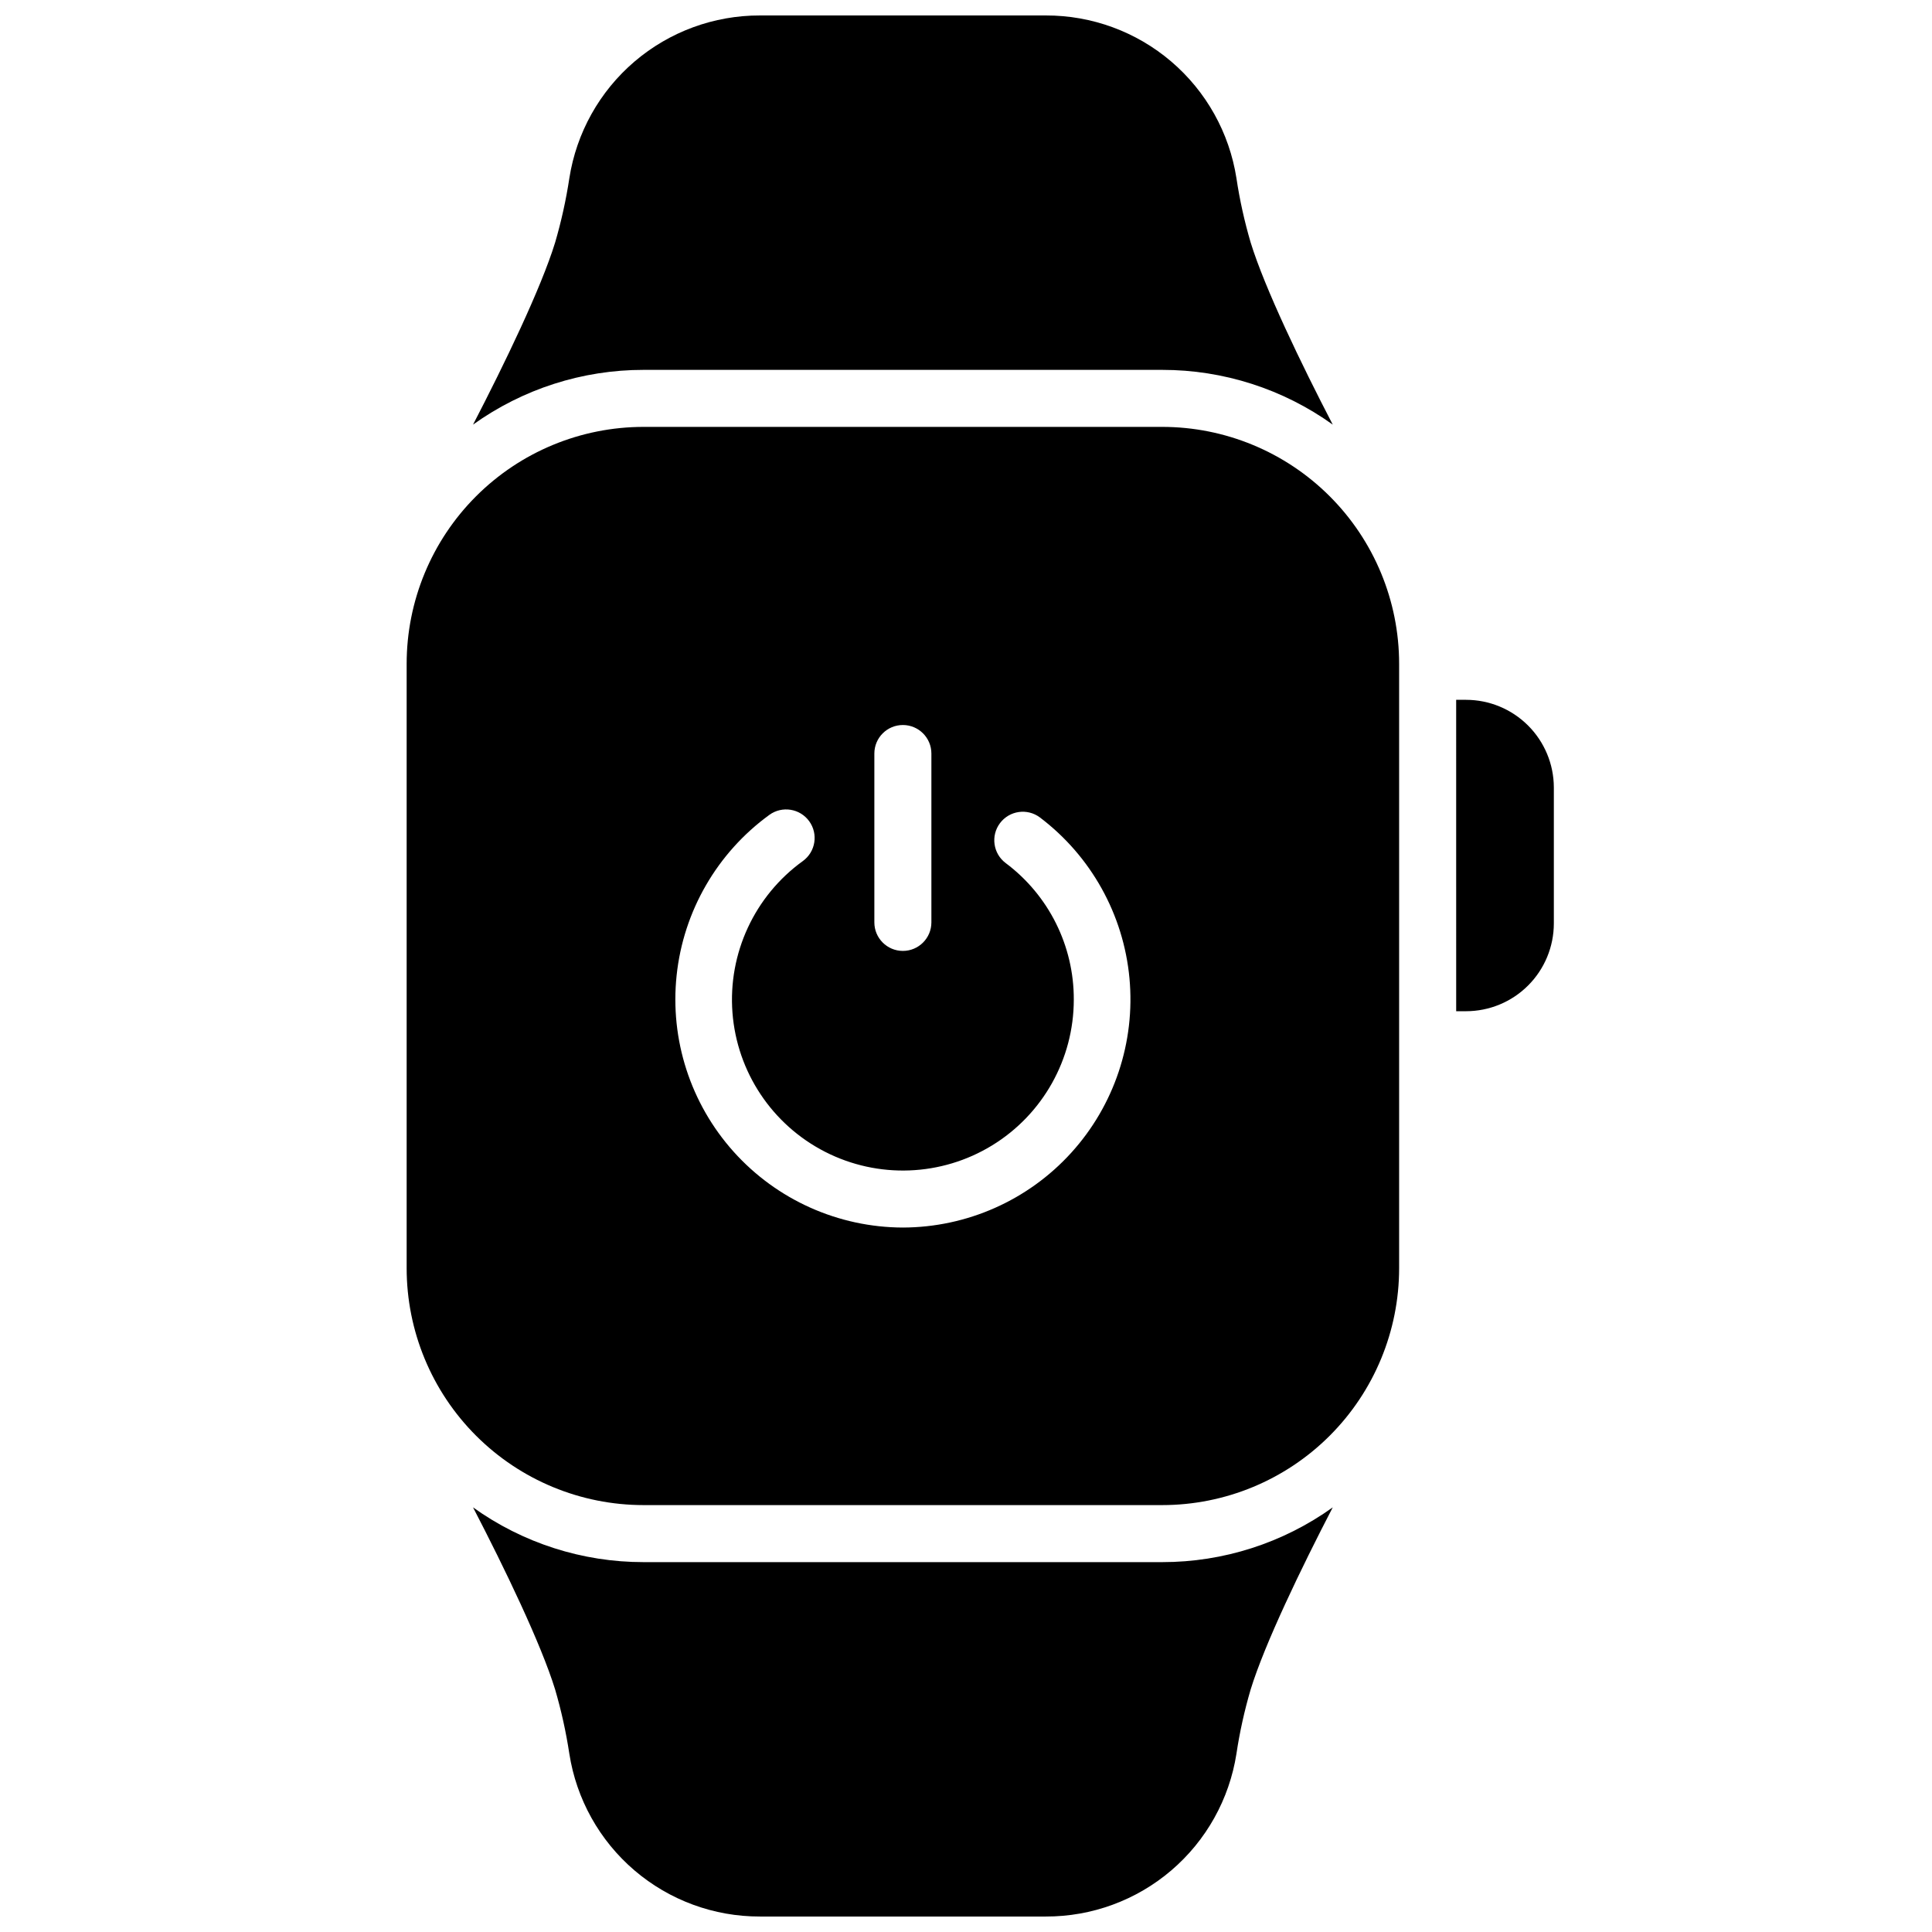
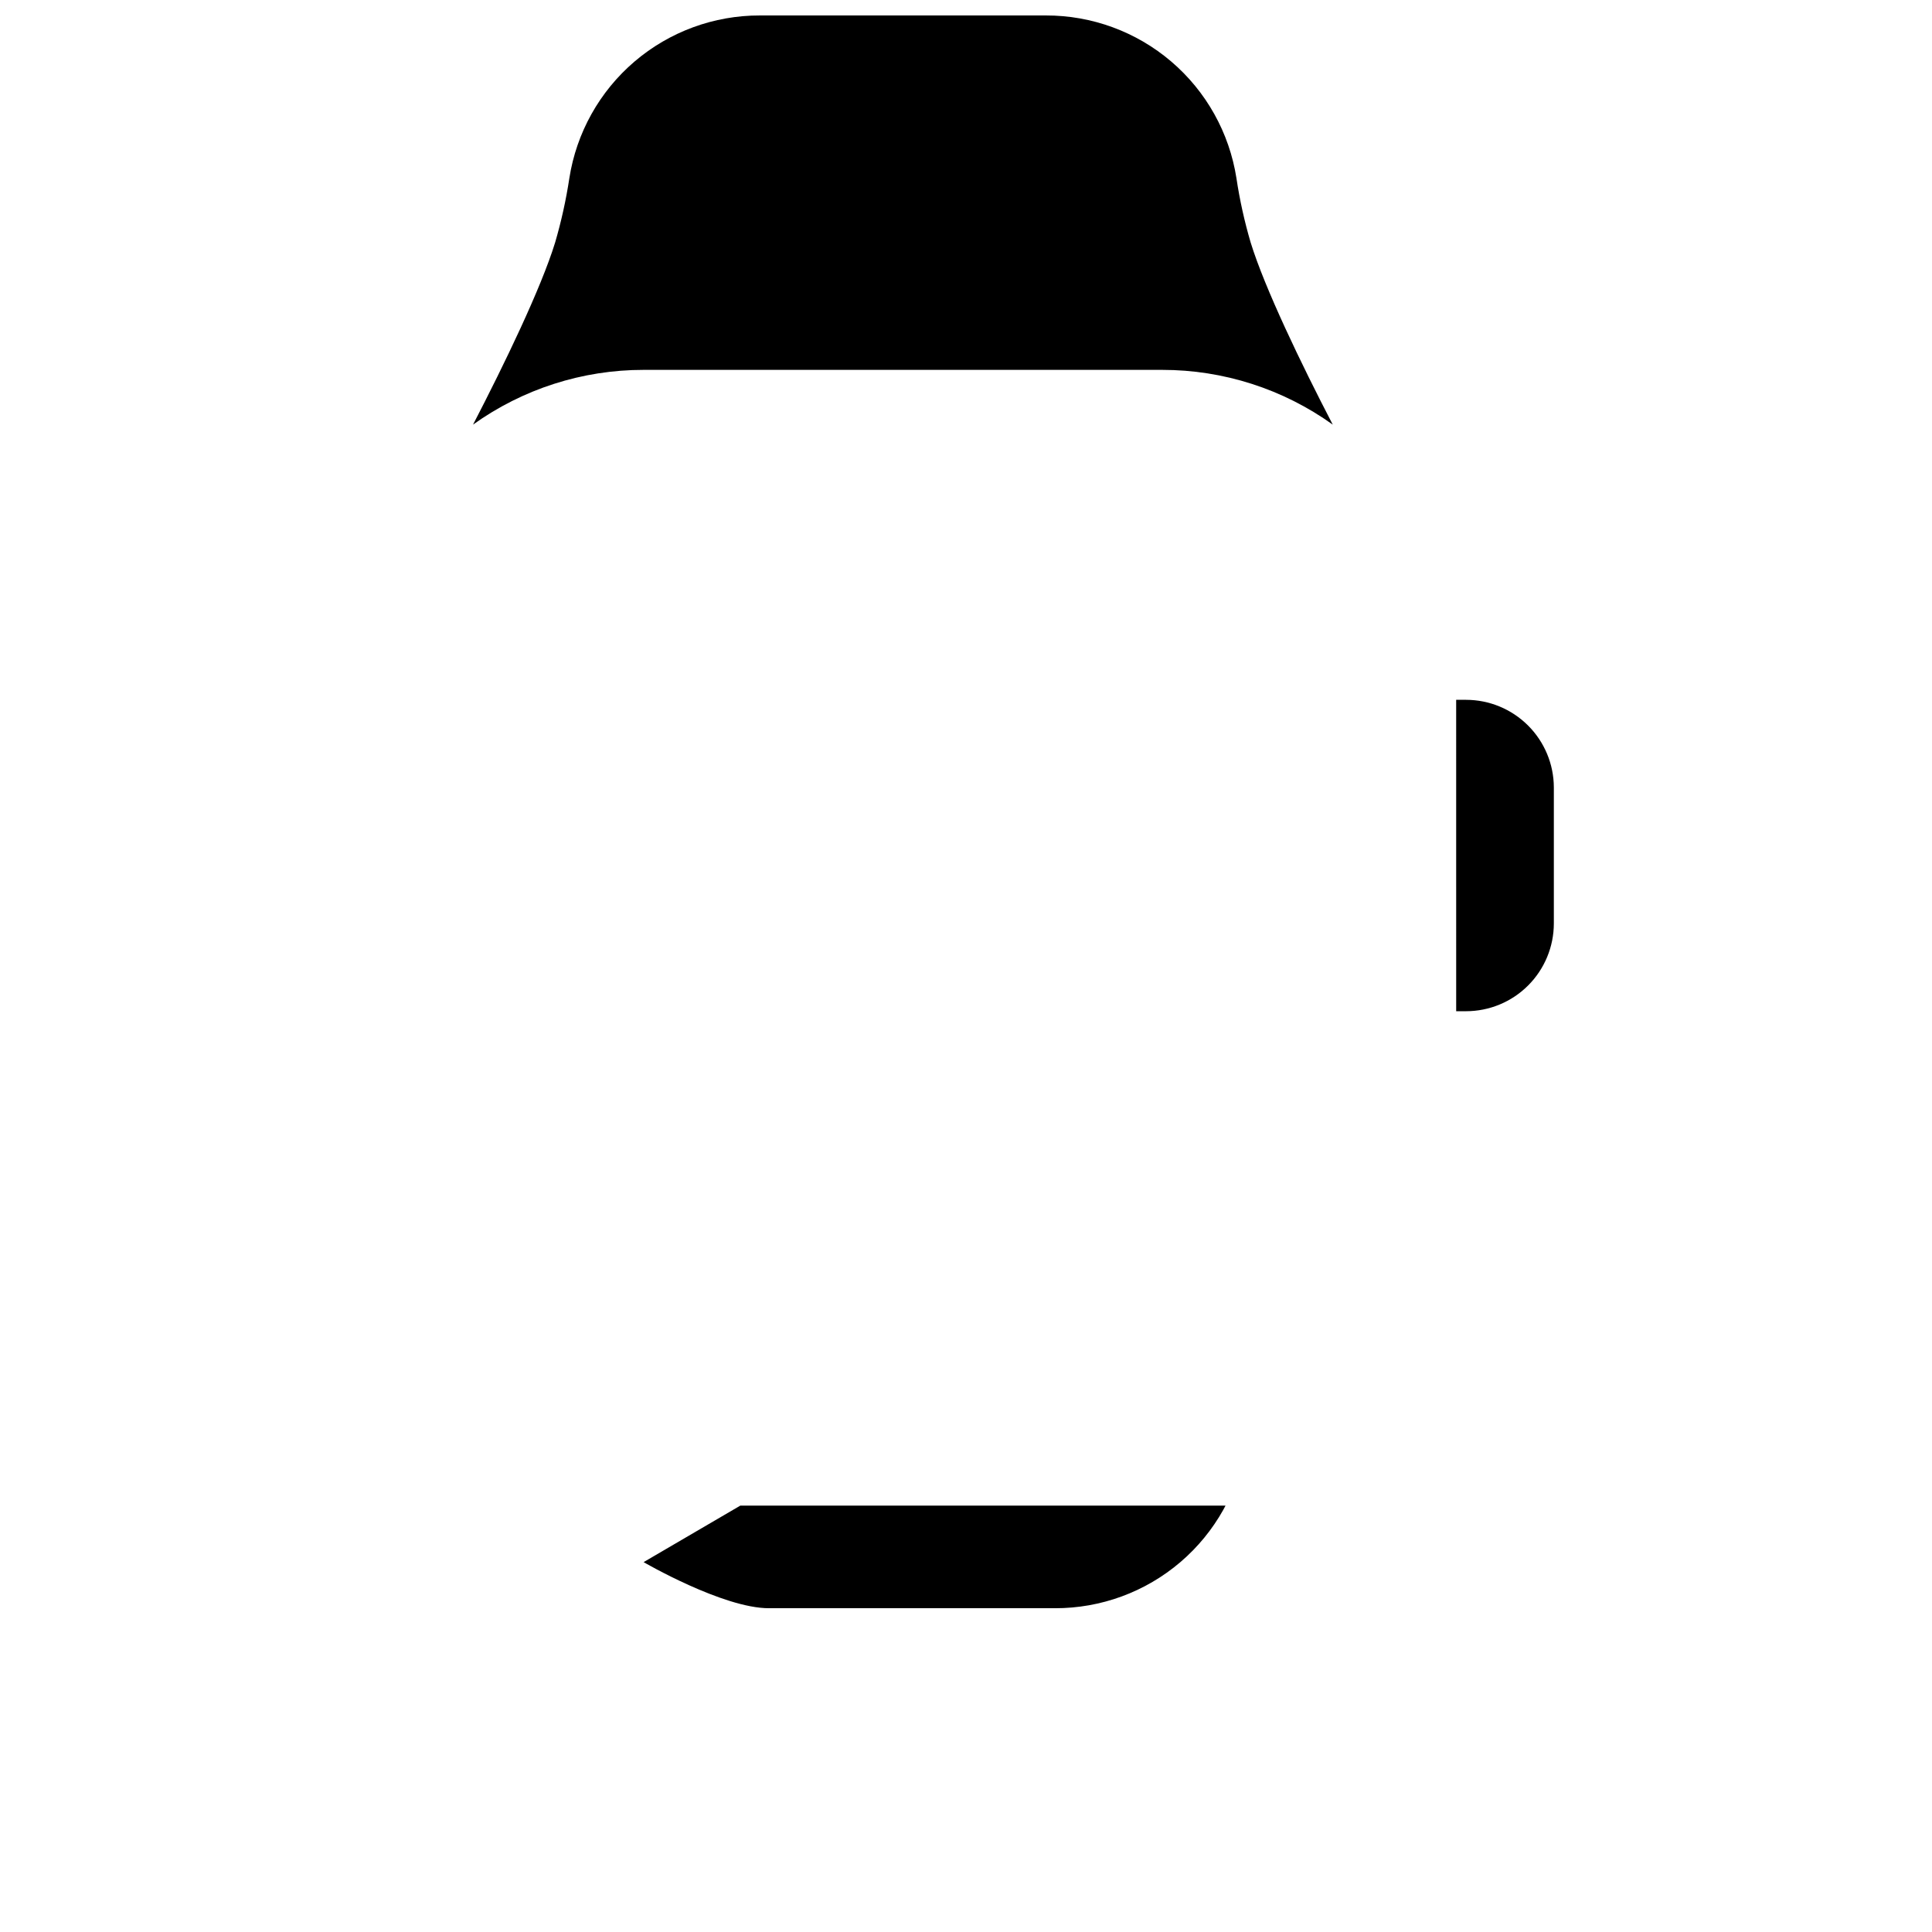
<svg xmlns="http://www.w3.org/2000/svg" width="800px" height="800px" version="1.1" viewBox="144 144 512 512">
  <defs>
    <clipPath id="b">
      <path d="m269 148.09h229v108.91h-229z" />
    </clipPath>
    <clipPath id="a">
      <path d="m269 543h229v108.9h-229z" />
    </clipPath>
  </defs>
  <g clip-path="url(#b)">
    <path d="m451.99 242.02c16.215-0.012 32.023 5.062 45.203 14.508-8.375-16.121-18.016-36.145-21.746-48.227v0.004c-1.648-5.598-2.914-11.301-3.777-17.07-1.879-12.039-8.004-23.008-17.27-30.922-9.266-7.91-21.059-12.246-33.242-12.215h-75.766c-12.184-0.031-23.977 4.305-33.242 12.215-9.266 7.914-15.391 18.883-17.27 30.922-0.875 5.766-2.137 11.469-3.777 17.07-3.727 12.09-13.371 32.082-21.746 48.227v-0.004c13.18-9.445 28.988-14.523 45.203-14.508z" />
  </g>
  <g clip-path="url(#a)">
-     <path d="m314.56 557.98c-16.215 0.012-32.023-5.062-45.203-14.512 8.375 16.121 18.016 36.145 21.746 48.227 1.641 5.598 2.902 11.301 3.777 17.066 1.879 12.039 8.004 23.008 17.27 30.922s21.059 12.246 33.242 12.215h75.766c12.184 0.031 23.977-4.301 33.242-12.215s15.391-18.883 17.27-30.922c0.863-5.769 2.129-11.473 3.777-17.066 3.727-12.09 13.371-32.082 21.746-48.227-13.18 9.445-28.988 14.523-45.203 14.512z" />
+     <path d="m314.56 557.98s21.059 12.246 33.242 12.215h75.766c12.184 0.031 23.977-4.301 33.242-12.215s15.391-18.883 17.27-30.922c0.863-5.769 2.129-11.473 3.777-17.066 3.727-12.09 13.371-32.082 21.746-48.227-13.18 9.445-28.988 14.523-45.203 14.512z" />
  </g>
-   <path d="m451.99 257.13h-137.43c-16.652 0-32.625 6.613-44.402 18.391-11.777 11.777-18.391 27.75-18.391 44.402v160.15c0 16.652 6.613 32.625 18.391 44.402 11.777 11.777 27.75 18.391 44.402 18.391h137.43c16.652 0 32.625-6.613 44.402-18.391 11.777-11.777 18.391-27.75 18.391-44.402v-160.15c0-16.652-6.613-32.625-18.391-44.402-11.777-11.777-27.75-18.391-44.402-18.391zm-76.277 86.566v-0.004c0-4.172 3.383-7.555 7.559-7.555 4.172 0 7.555 3.383 7.555 7.555v44.75c0 4.172-3.383 7.559-7.555 7.559-4.176 0-7.559-3.387-7.559-7.559zm7.559 125.62v-0.004c-17.117-0.047-33.41-7.344-44.84-20.082-11.43-12.738-16.926-29.727-15.121-46.746 1.801-17.02 10.734-32.477 24.582-42.539 3.379-2.449 8.105-1.691 10.555 1.688 2.449 3.383 1.691 8.105-1.688 10.555-12.789 9.23-19.852 24.449-18.652 40.176 1.203 15.727 10.5 29.695 24.543 36.875 14.039 7.18 30.805 6.539 44.258-1.691 13.453-8.234 21.656-22.871 21.656-38.641 0.051-14.238-6.644-27.66-18.047-36.184-3.34-2.504-4.016-7.242-1.512-10.582 2.504-3.336 7.238-4.016 10.578-1.512 13.547 10.246 22.16 25.711 23.734 42.621 1.574 16.91-4.035 33.703-15.457 46.273-11.426 12.566-27.609 19.746-44.59 19.789z" />
  <path d="m532.52 329.46h-2.621l0.004 82.523h2.621-0.004c6.168-0.004 12.086-2.457 16.445-6.82 4.363-4.359 6.816-10.277 6.82-16.445v-36.082c-0.027-6.152-2.492-12.043-6.852-16.387s-10.262-6.785-16.414-6.789z" />
</svg>